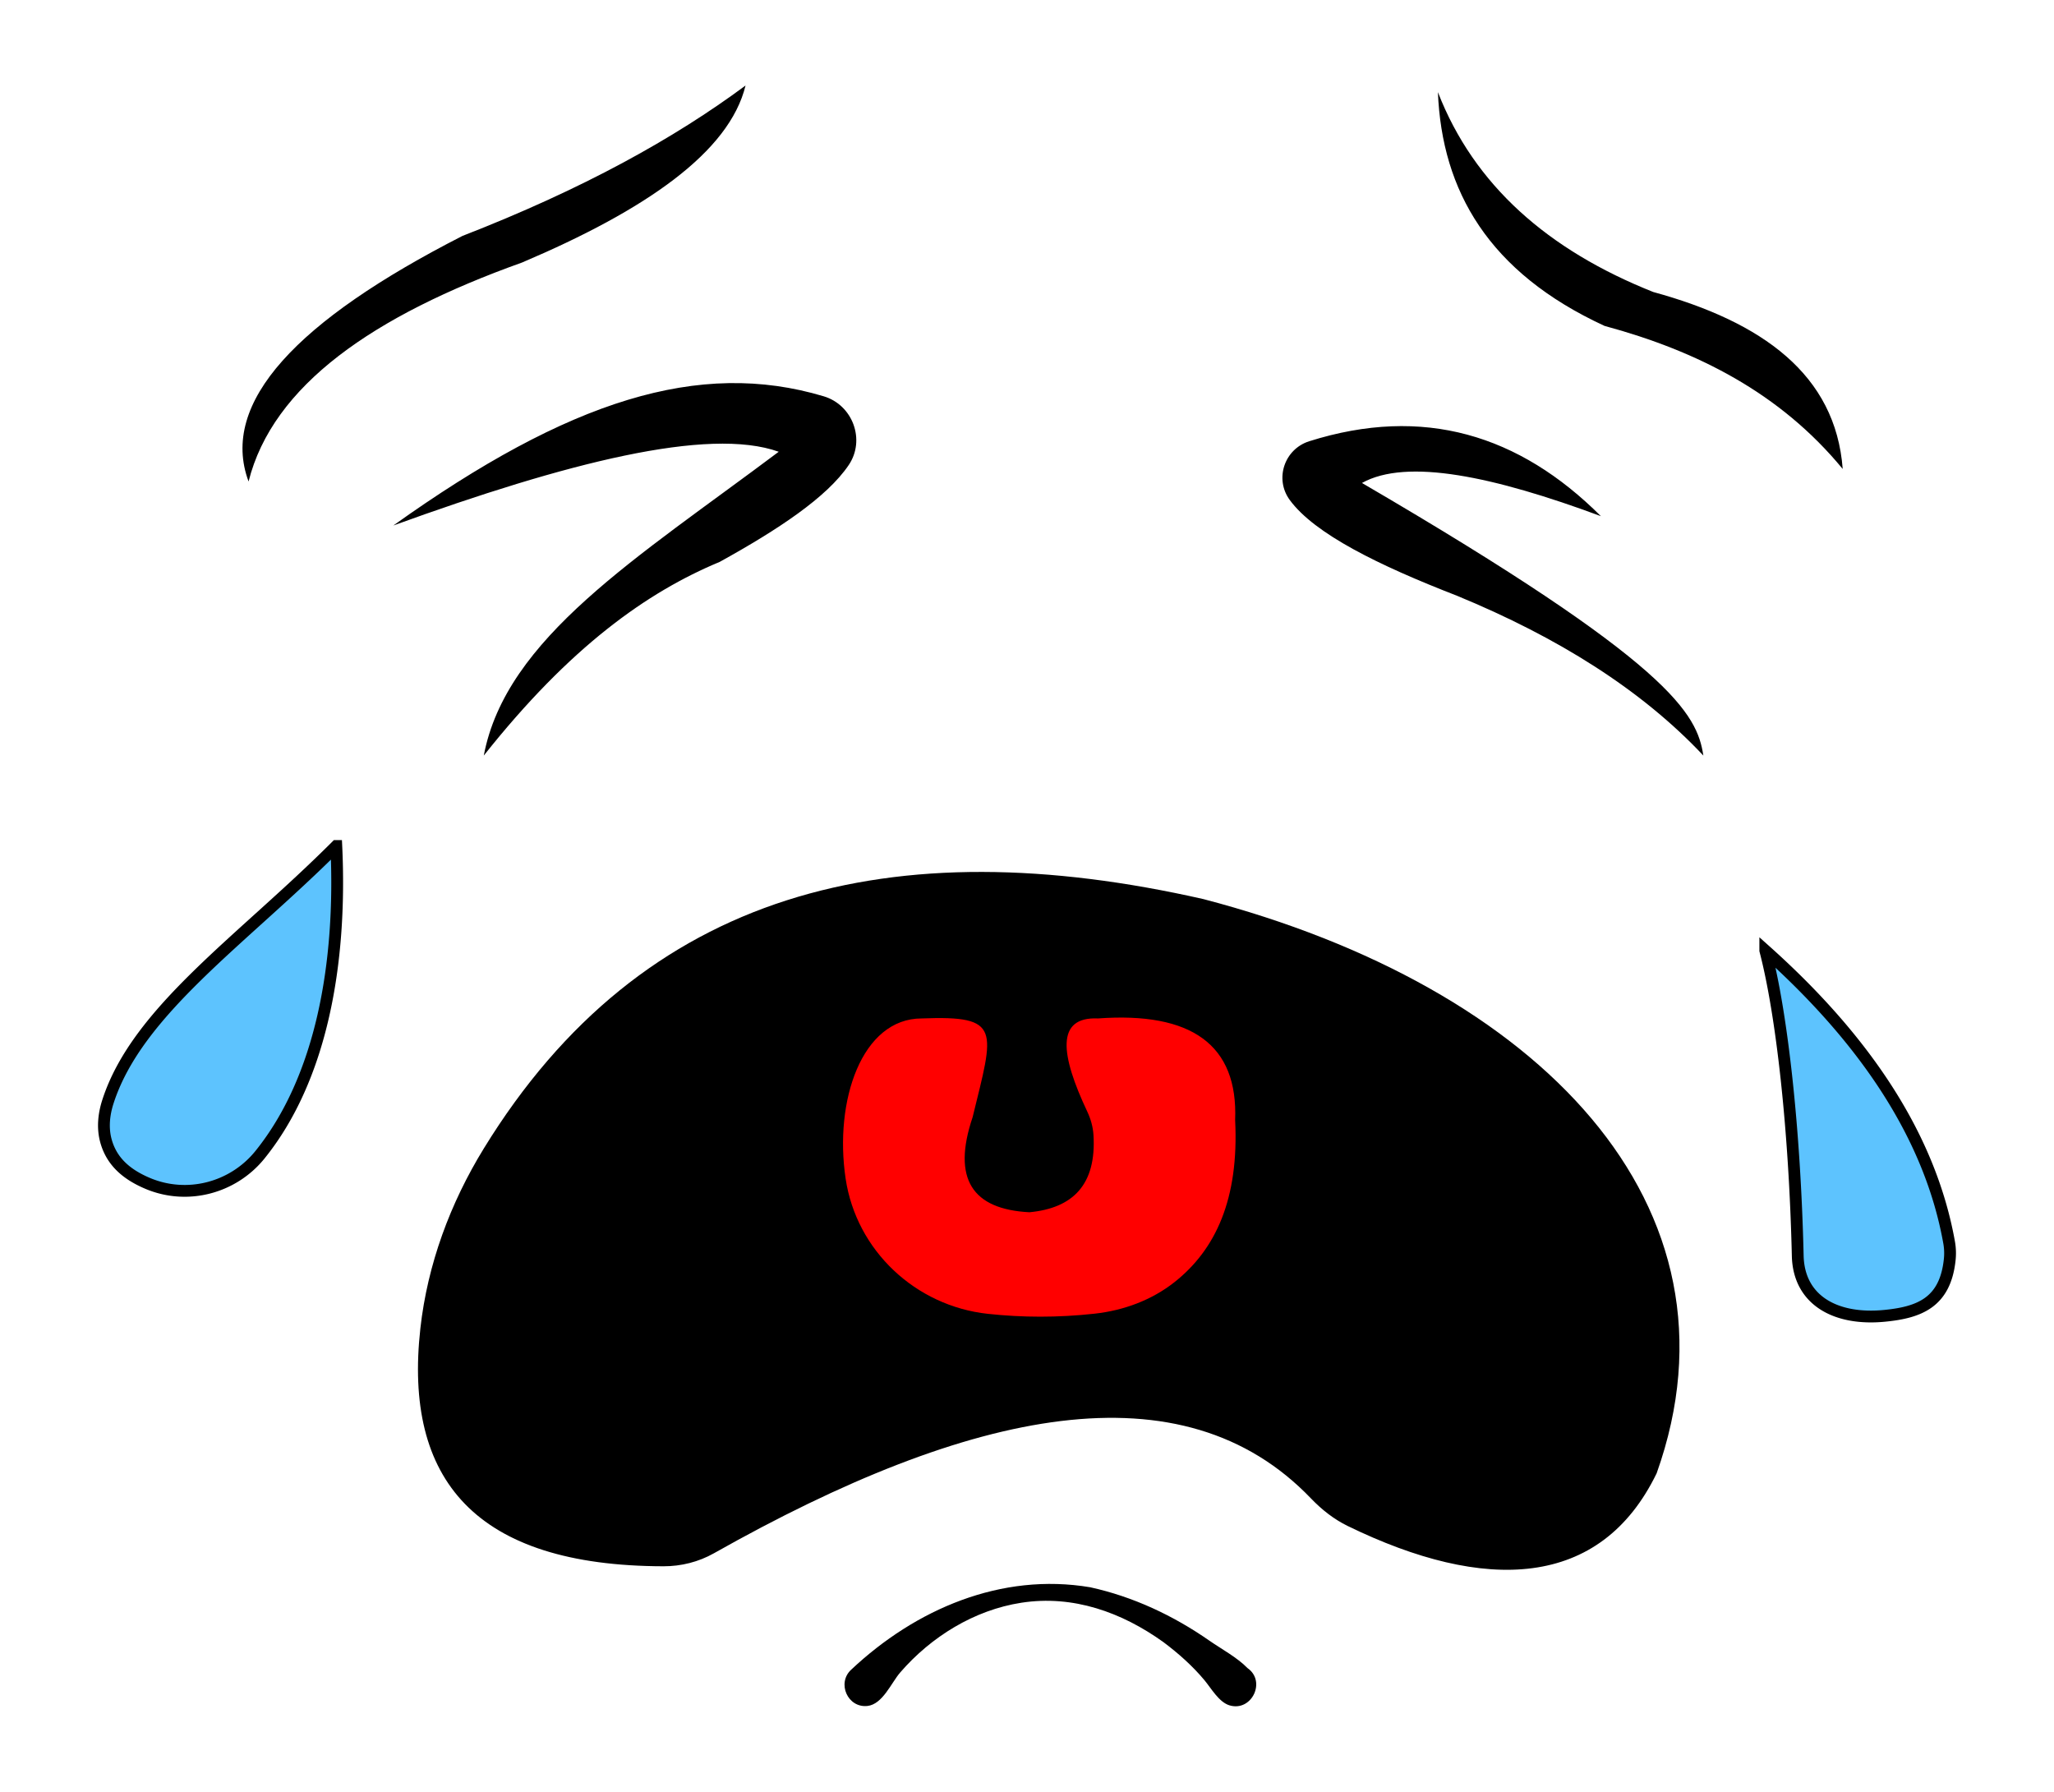
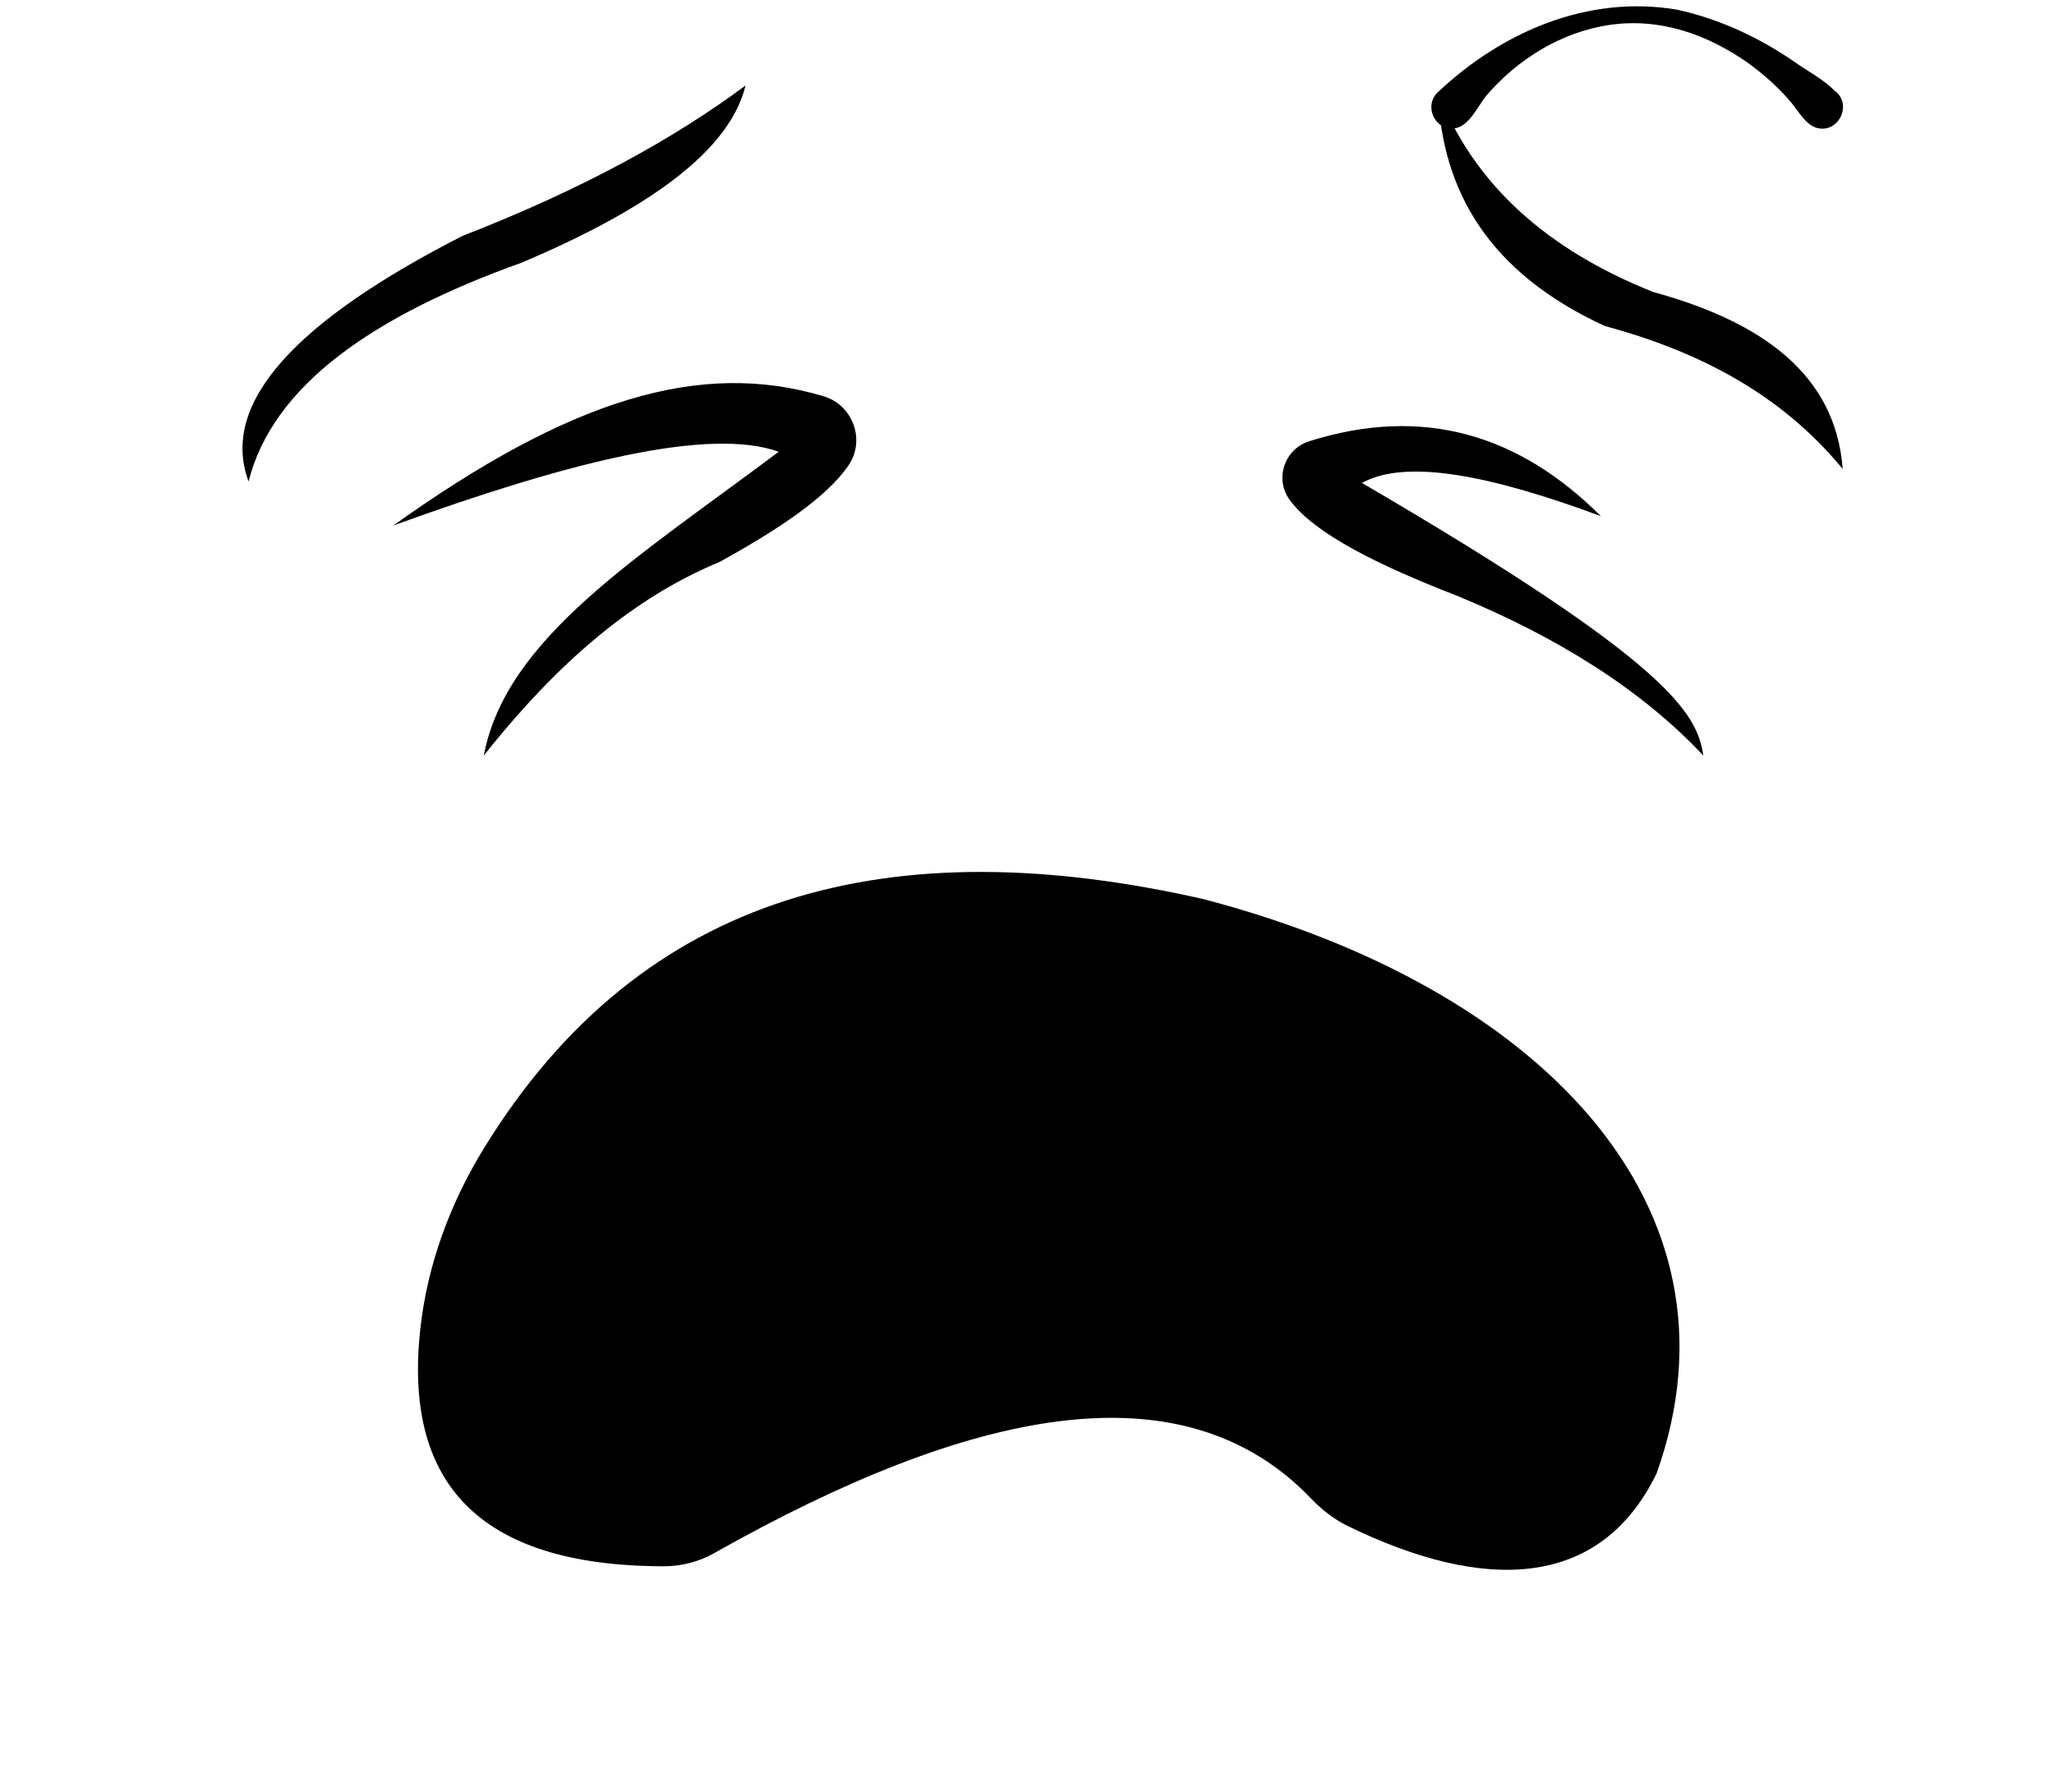
<svg xmlns="http://www.w3.org/2000/svg" viewBox="0 0 2027.787 1768.851">
-   <path fill="#5DC3FE" stroke="#000" stroke-width="11.647" stroke-miterlimit="10" d="M332.021 835.17c5.472 116.448-14.763 229.573-75.32 304.714-26.54 32.929-71.762 44.793-110.752 28.41-23.058-9.69-36.212-23.25-41.381-42.186-3.444-12.616-2.067-25.984 1.936-38.434C135.317 998.047 238.28 928.91 332.02 835.17zM1742.762 938.295c100.925 90.175 163.23 186.002 181.49 288.275a60.427 60.427 0 01.603 16.812c-4.441 42.736-30.324 52.296-64.531 55.605-47.802 4.625-84.505-15.104-85.533-59.327-2.912-125.21-15.776-239.192-32.03-301.365z" />
-   <path d="M388.315 518.76c173.504-123.852 302.046-164.3 424.868-127.546 28.7 8.589 41.47 43.03 24.71 67.86-21.544 31.917-69.775 63.77-127.345 95.598-71.896 29.92-147.89 83.934-232.94 191.205 21.991-116.184 151.243-194.919 291.175-299.91-69.534-24.896-209.735 10.849-380.468 72.794zM1580.432 509.54c-105.945-39.308-191.51-57.445-235.851-32.757 306.72 178.959 330.71 228.082 337.034 269.094-61.043-64.954-143.501-116.651-243.13-157.72-77.603-30.107-140.688-61.133-165.205-94.6-15.227-20.786-5.308-50.223 19.266-57.971 112.67-35.529 207.393-6.416 287.886 73.954zM245.397 475.327c23.835-94.857 123.23-163.694 270.064-216.197 121.986-51.815 204.541-108.853 220.565-174.704-70.463 52.24-160.308 102.142-279.528 148.499-163.095 83.354-240.125 164.339-211.101 242.402zM1419.558 90.977c35.685 91.948 108.846 155.985 212.558 197.27 107.791 29.546 180.033 81.54 187.08 174.705-61.729-74.984-143.455-116.437-235.124-141.22-114.43-52.83-160.558-133.27-164.514-230.755zM840.243 1648.374c63.59-59.87 148.303-96.25 236.013-81.455 42.428 9.29 81.958 27.854 117.574 52.635 12.106 8.423 27.464 16.586 37.774 27.17 18.723 13.09 4.138 43.299-17.747 36.796-10.442-3.103-18.212-16.95-24.642-24.69-11.726-14.118-25.956-26.739-40.6-37.709-41.139-29.524-89.225-46.832-140.355-38.907-46.467 7.203-89.067 33.554-119.596 68.895-8.743 10.121-17.303 31.347-32.263 32.997-19.51 2.152-30.397-22.531-16.158-35.732zM655.045 1546.206c-185.917-.338-256.745-85.402-240.033-234.91 7.05-63.075 29.407-123.455 62.62-177.538 156.903-255.483 403.75-315.766 710.442-246.176 331.01 86.566 541.585 302.345 447.439 566.82-55.524 114.427-169.636 117.98-304.945 52.066-13.694-6.67-25.739-16.191-36.277-27.189-126.876-132.399-334.864-89.556-589.518 54.112-15.148 8.545-32.336 12.847-49.728 12.815z" />
-   <path fill="red" d="M975.249 1297.003c-71.412-7.72-129.835-62.452-140.419-133.495-11.46-76.925 15.922-158.12 75.173-158.12 79.327-3.017 71.337 10.868 50.227 97.42-20.65 61.178-.113 91.071 56.051 93.904 42.945-4.01 66.26-27.25 63.246-76.272-.492-8.008-2.721-15.862-6.143-23.119-26.353-55.881-31.446-93.809 10.595-91.933 92.28-6.696 138.366 25.937 135.397 100.332 3.934 78.182-19.384 127.968-59.805 159.935-22.584 17.86-50.321 28.036-78.941 31.189-36.4 4.01-71.451 3.827-105.382.159z" />
+   <path d="M388.315 518.76c173.504-123.852 302.046-164.3 424.868-127.546 28.7 8.589 41.47 43.03 24.71 67.86-21.544 31.917-69.775 63.77-127.345 95.598-71.896 29.92-147.89 83.934-232.94 191.205 21.991-116.184 151.243-194.919 291.175-299.91-69.534-24.896-209.735 10.849-380.468 72.794zM1580.432 509.54c-105.945-39.308-191.51-57.445-235.851-32.757 306.72 178.959 330.71 228.082 337.034 269.094-61.043-64.954-143.501-116.651-243.13-157.72-77.603-30.107-140.688-61.133-165.205-94.6-15.227-20.786-5.308-50.223 19.266-57.971 112.67-35.529 207.393-6.416 287.886 73.954zM245.397 475.327c23.835-94.857 123.23-163.694 270.064-216.197 121.986-51.815 204.541-108.853 220.565-174.704-70.463 52.24-160.308 102.142-279.528 148.499-163.095 83.354-240.125 164.339-211.101 242.402zM1419.558 90.977c35.685 91.948 108.846 155.985 212.558 197.27 107.791 29.546 180.033 81.54 187.08 174.705-61.729-74.984-143.455-116.437-235.124-141.22-114.43-52.83-160.558-133.27-164.514-230.755zc63.59-59.87 148.303-96.25 236.013-81.455 42.428 9.29 81.958 27.854 117.574 52.635 12.106 8.423 27.464 16.586 37.774 27.17 18.723 13.09 4.138 43.299-17.747 36.796-10.442-3.103-18.212-16.95-24.642-24.69-11.726-14.118-25.956-26.739-40.6-37.709-41.139-29.524-89.225-46.832-140.355-38.907-46.467 7.203-89.067 33.554-119.596 68.895-8.743 10.121-17.303 31.347-32.263 32.997-19.51 2.152-30.397-22.531-16.158-35.732zM655.045 1546.206c-185.917-.338-256.745-85.402-240.033-234.91 7.05-63.075 29.407-123.455 62.62-177.538 156.903-255.483 403.75-315.766 710.442-246.176 331.01 86.566 541.585 302.345 447.439 566.82-55.524 114.427-169.636 117.98-304.945 52.066-13.694-6.67-25.739-16.191-36.277-27.189-126.876-132.399-334.864-89.556-589.518 54.112-15.148 8.545-32.336 12.847-49.728 12.815z" />
</svg>